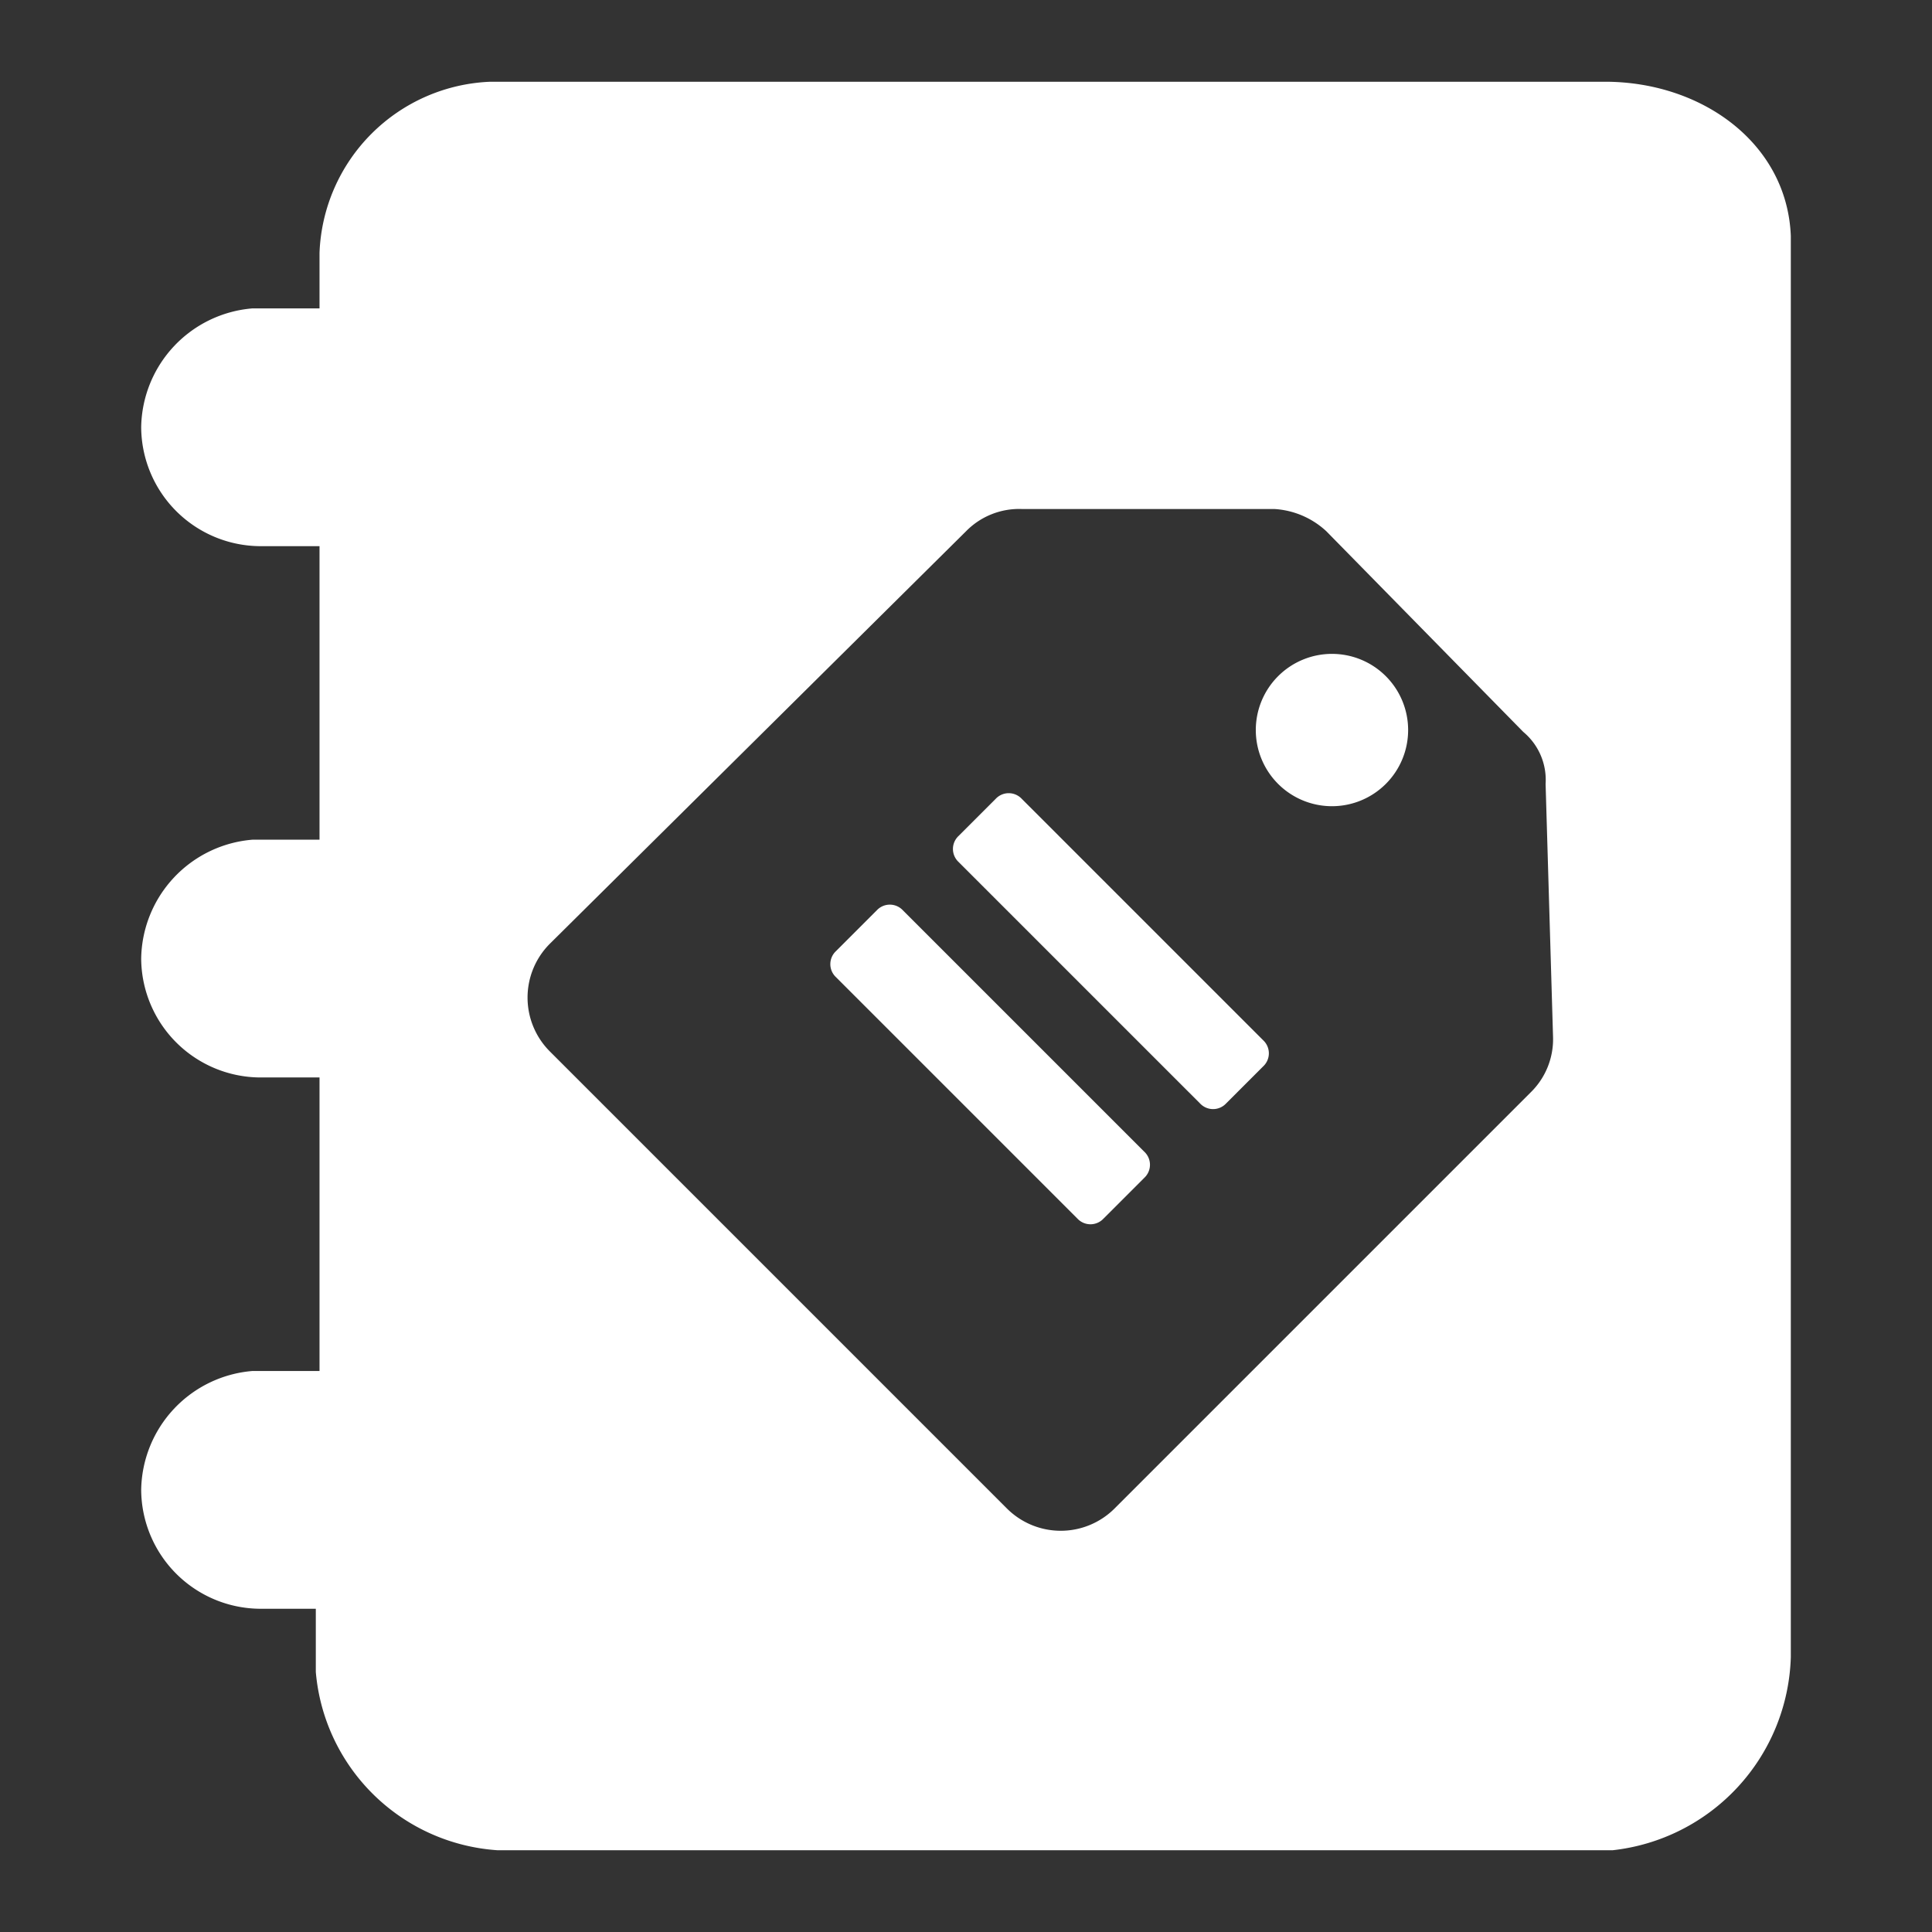
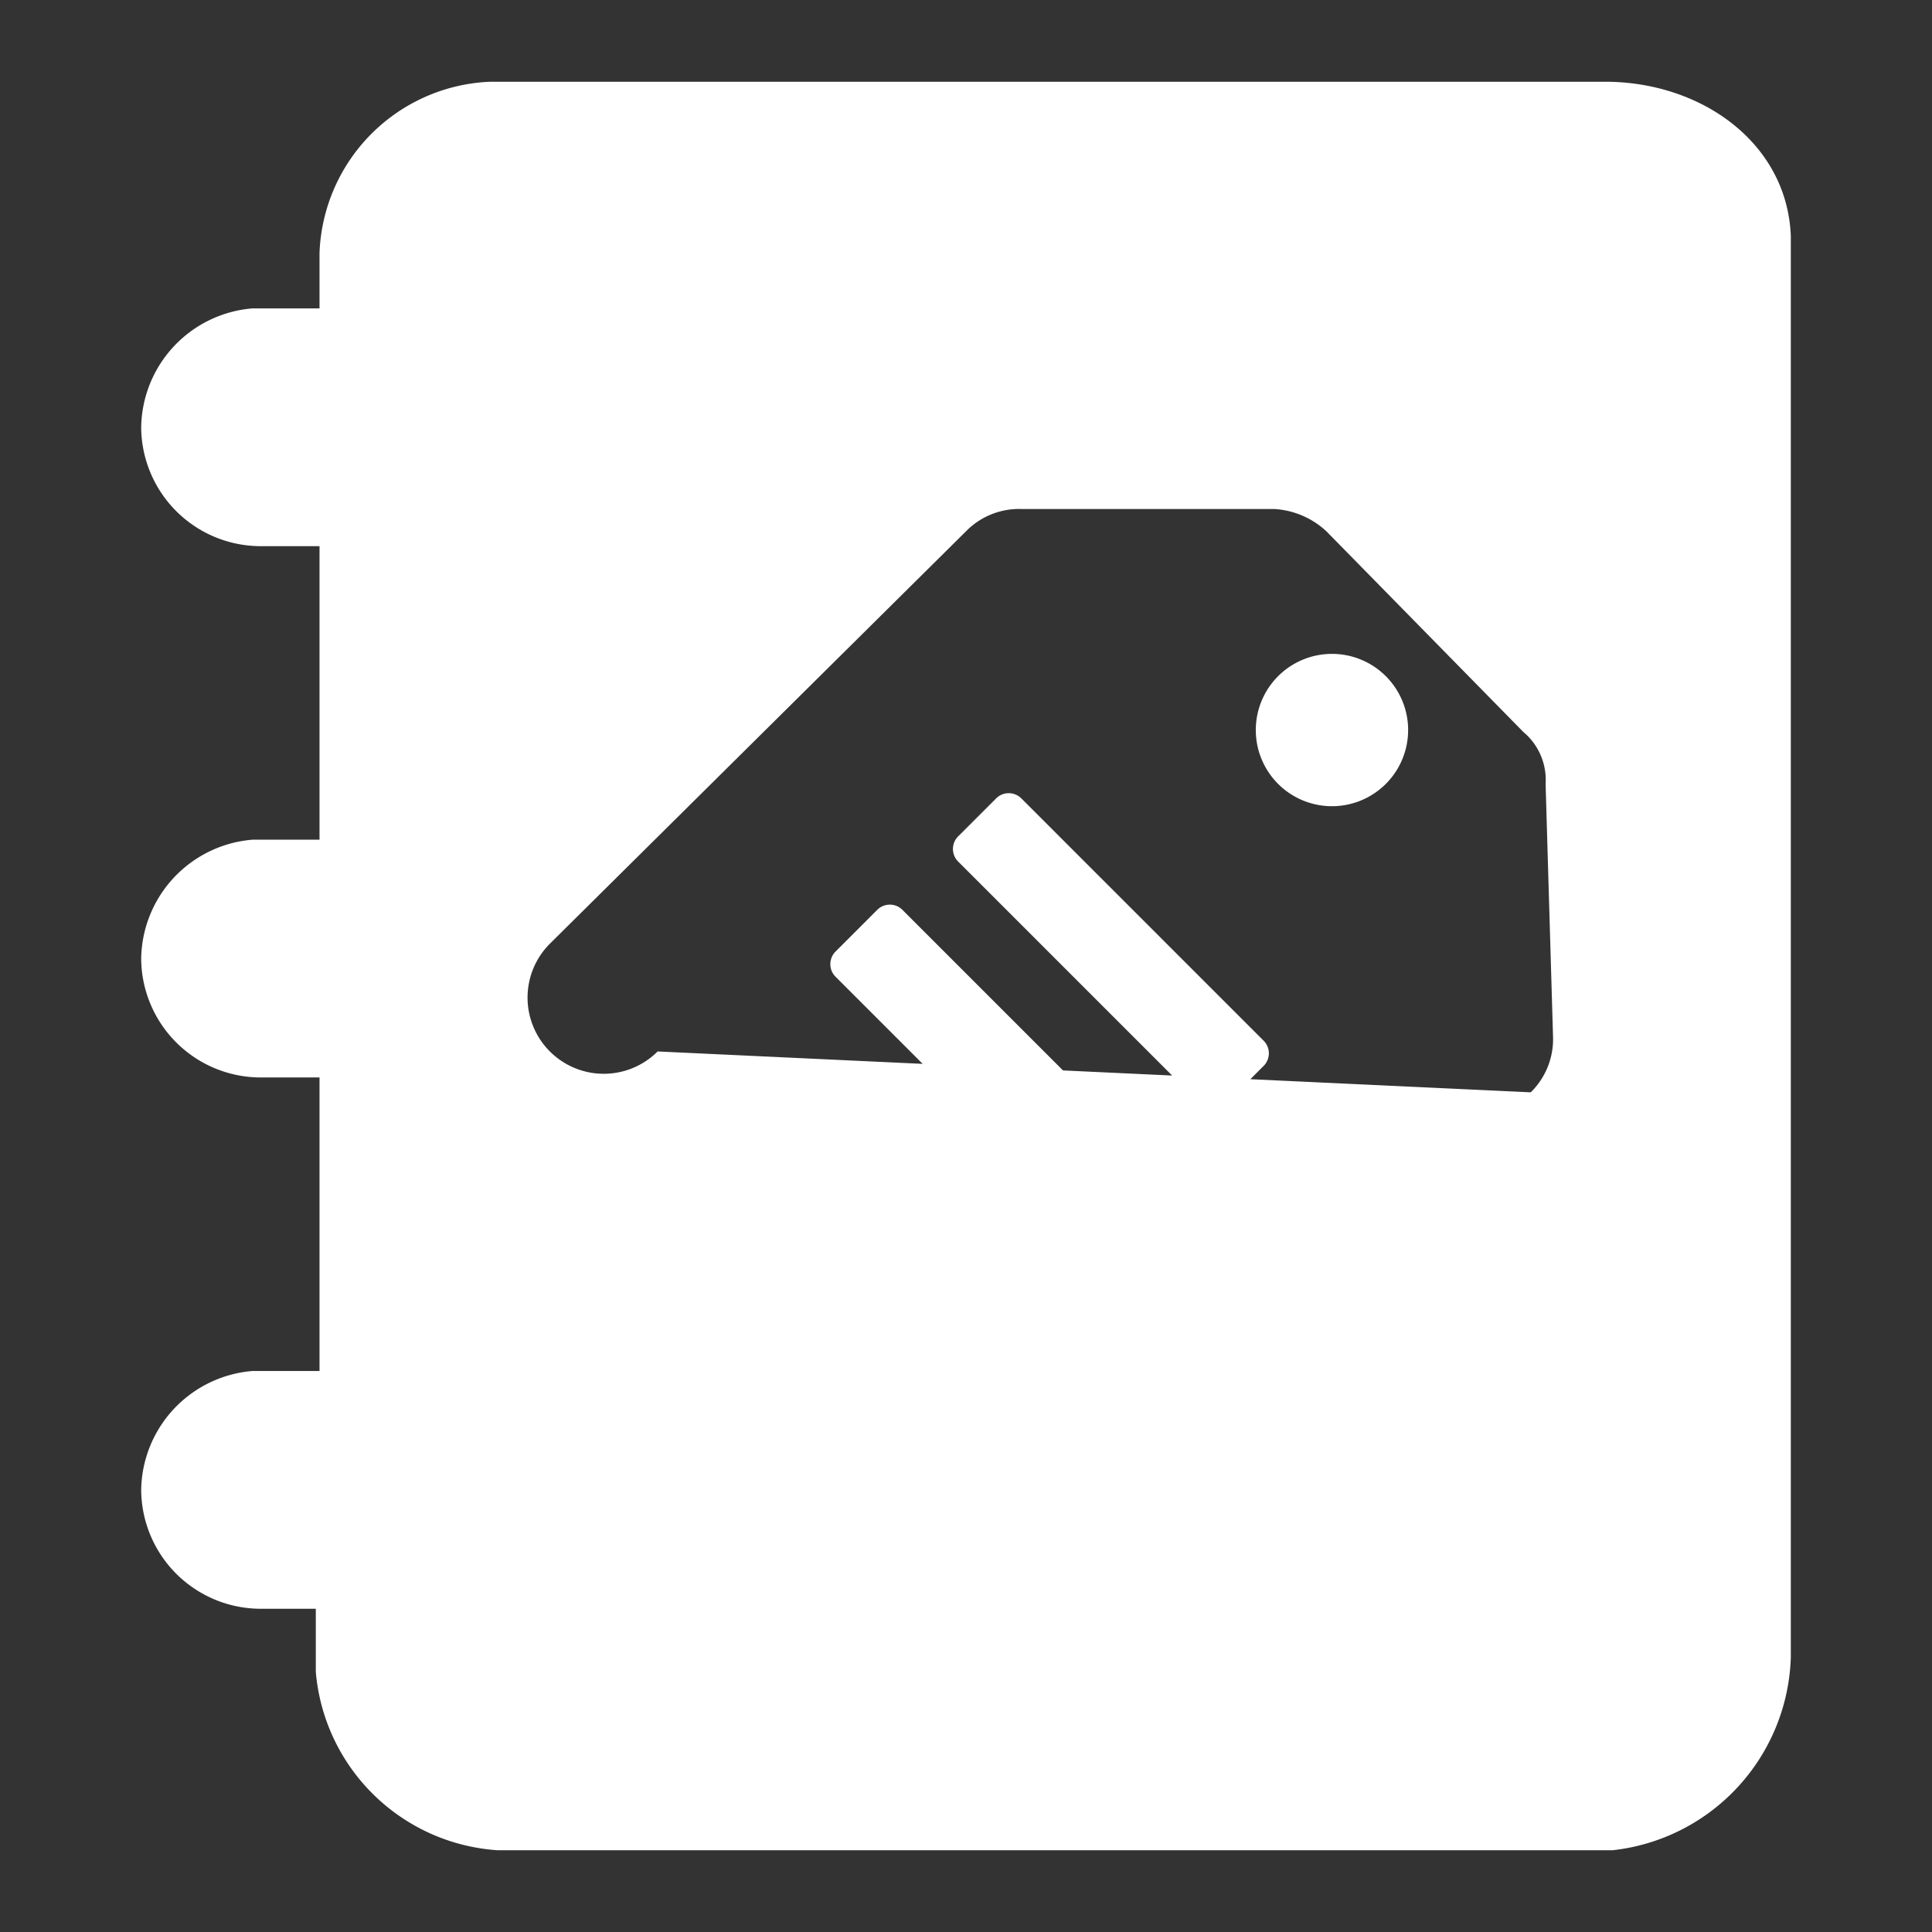
<svg xmlns="http://www.w3.org/2000/svg" id="Layer_1" data-name="Layer 1" width="52" height="52" viewBox="0 0 52 52">
  <rect x="0" y="0" width="52" height="52" fill="#333333" stroke="none" />
  <g id="price-book">
-     <path id="Combined-Shape" d="M8.6,36.9V29H7a3.22,3.22,0,0,1-3.2-3.2,3.26,3.26,0,0,1,3-3.2H8.6V14.7H7a3.22,3.22,0,0,1-3.2-3.2,3.26,3.26,0,0,1,3-3.2H8.6V6.8a4.79,4.79,0,0,1,4.6-4.6l30,0c2.6,0,4.9,1.65,5,4.15V44.6a5.39,5.39,0,0,1-4.8,5.2h-30A5.26,5.26,0,0,1,8.5,45V43.3H7a3.22,3.22,0,0,1-3.2-3.2,3.26,3.26,0,0,1,3-3.2ZM27.5,13.7a2,2,0,0,0-1.5.6L14.8,25.4a2.05,2.05,0,0,0,0,2.9L27.1,40.6a2.05,2.05,0,0,0,2.9,0L41.2,29.4a2,2,0,0,0,.6-1.5l-.2-6.8a1.68,1.68,0,0,0-.6-1.4l-5.3-5.4a2.25,2.25,0,0,0-1.4-.6ZM23.6,24.5a.48.48,0,0,1,.7,0h0L30.8,31a.48.48,0,0,1,0,.7h0l-1.1,1.1a.48.48,0,0,1-.7,0h0l-6.5-6.5a.48.48,0,0,1,0-.7h0Zm3.2-3a.48.48,0,0,1,.7,0h0L34,28a.48.48,0,0,1,0,.7h0l-1,1a.48.48,0,0,1-.7,0h0l-6.5-6.5a.48.48,0,0,1,0-.7h0Zm10.5-3.3a2.05,2.05,0,1,1-2.9,0A2.05,2.05,0,0,1,37.3,18.2Z" fill="#fff" />
+     <path id="Combined-Shape" d="M8.6,36.9V29H7a3.22,3.22,0,0,1-3.2-3.2,3.26,3.26,0,0,1,3-3.2H8.6V14.7H7a3.22,3.22,0,0,1-3.2-3.2,3.26,3.26,0,0,1,3-3.2H8.6V6.8a4.79,4.79,0,0,1,4.6-4.6l30,0c2.6,0,4.9,1.65,5,4.15V44.6a5.39,5.39,0,0,1-4.8,5.2h-30A5.26,5.26,0,0,1,8.5,45V43.3H7a3.22,3.22,0,0,1-3.2-3.2,3.26,3.26,0,0,1,3-3.2ZM27.5,13.7a2,2,0,0,0-1.5.6L14.8,25.4a2.05,2.05,0,0,0,0,2.9a2.05,2.05,0,0,0,2.9,0L41.2,29.4a2,2,0,0,0,.6-1.5l-.2-6.8a1.68,1.68,0,0,0-.6-1.4l-5.3-5.4a2.25,2.25,0,0,0-1.4-.6ZM23.6,24.5a.48.48,0,0,1,.7,0h0L30.8,31a.48.48,0,0,1,0,.7h0l-1.1,1.1a.48.48,0,0,1-.7,0h0l-6.5-6.5a.48.48,0,0,1,0-.7h0Zm3.2-3a.48.48,0,0,1,.7,0h0L34,28a.48.48,0,0,1,0,.7h0l-1,1a.48.48,0,0,1-.7,0h0l-6.5-6.5a.48.48,0,0,1,0-.7h0Zm10.5-3.3a2.05,2.05,0,1,1-2.9,0A2.05,2.05,0,0,1,37.3,18.2Z" fill="#fff" />
  </g>
</svg>